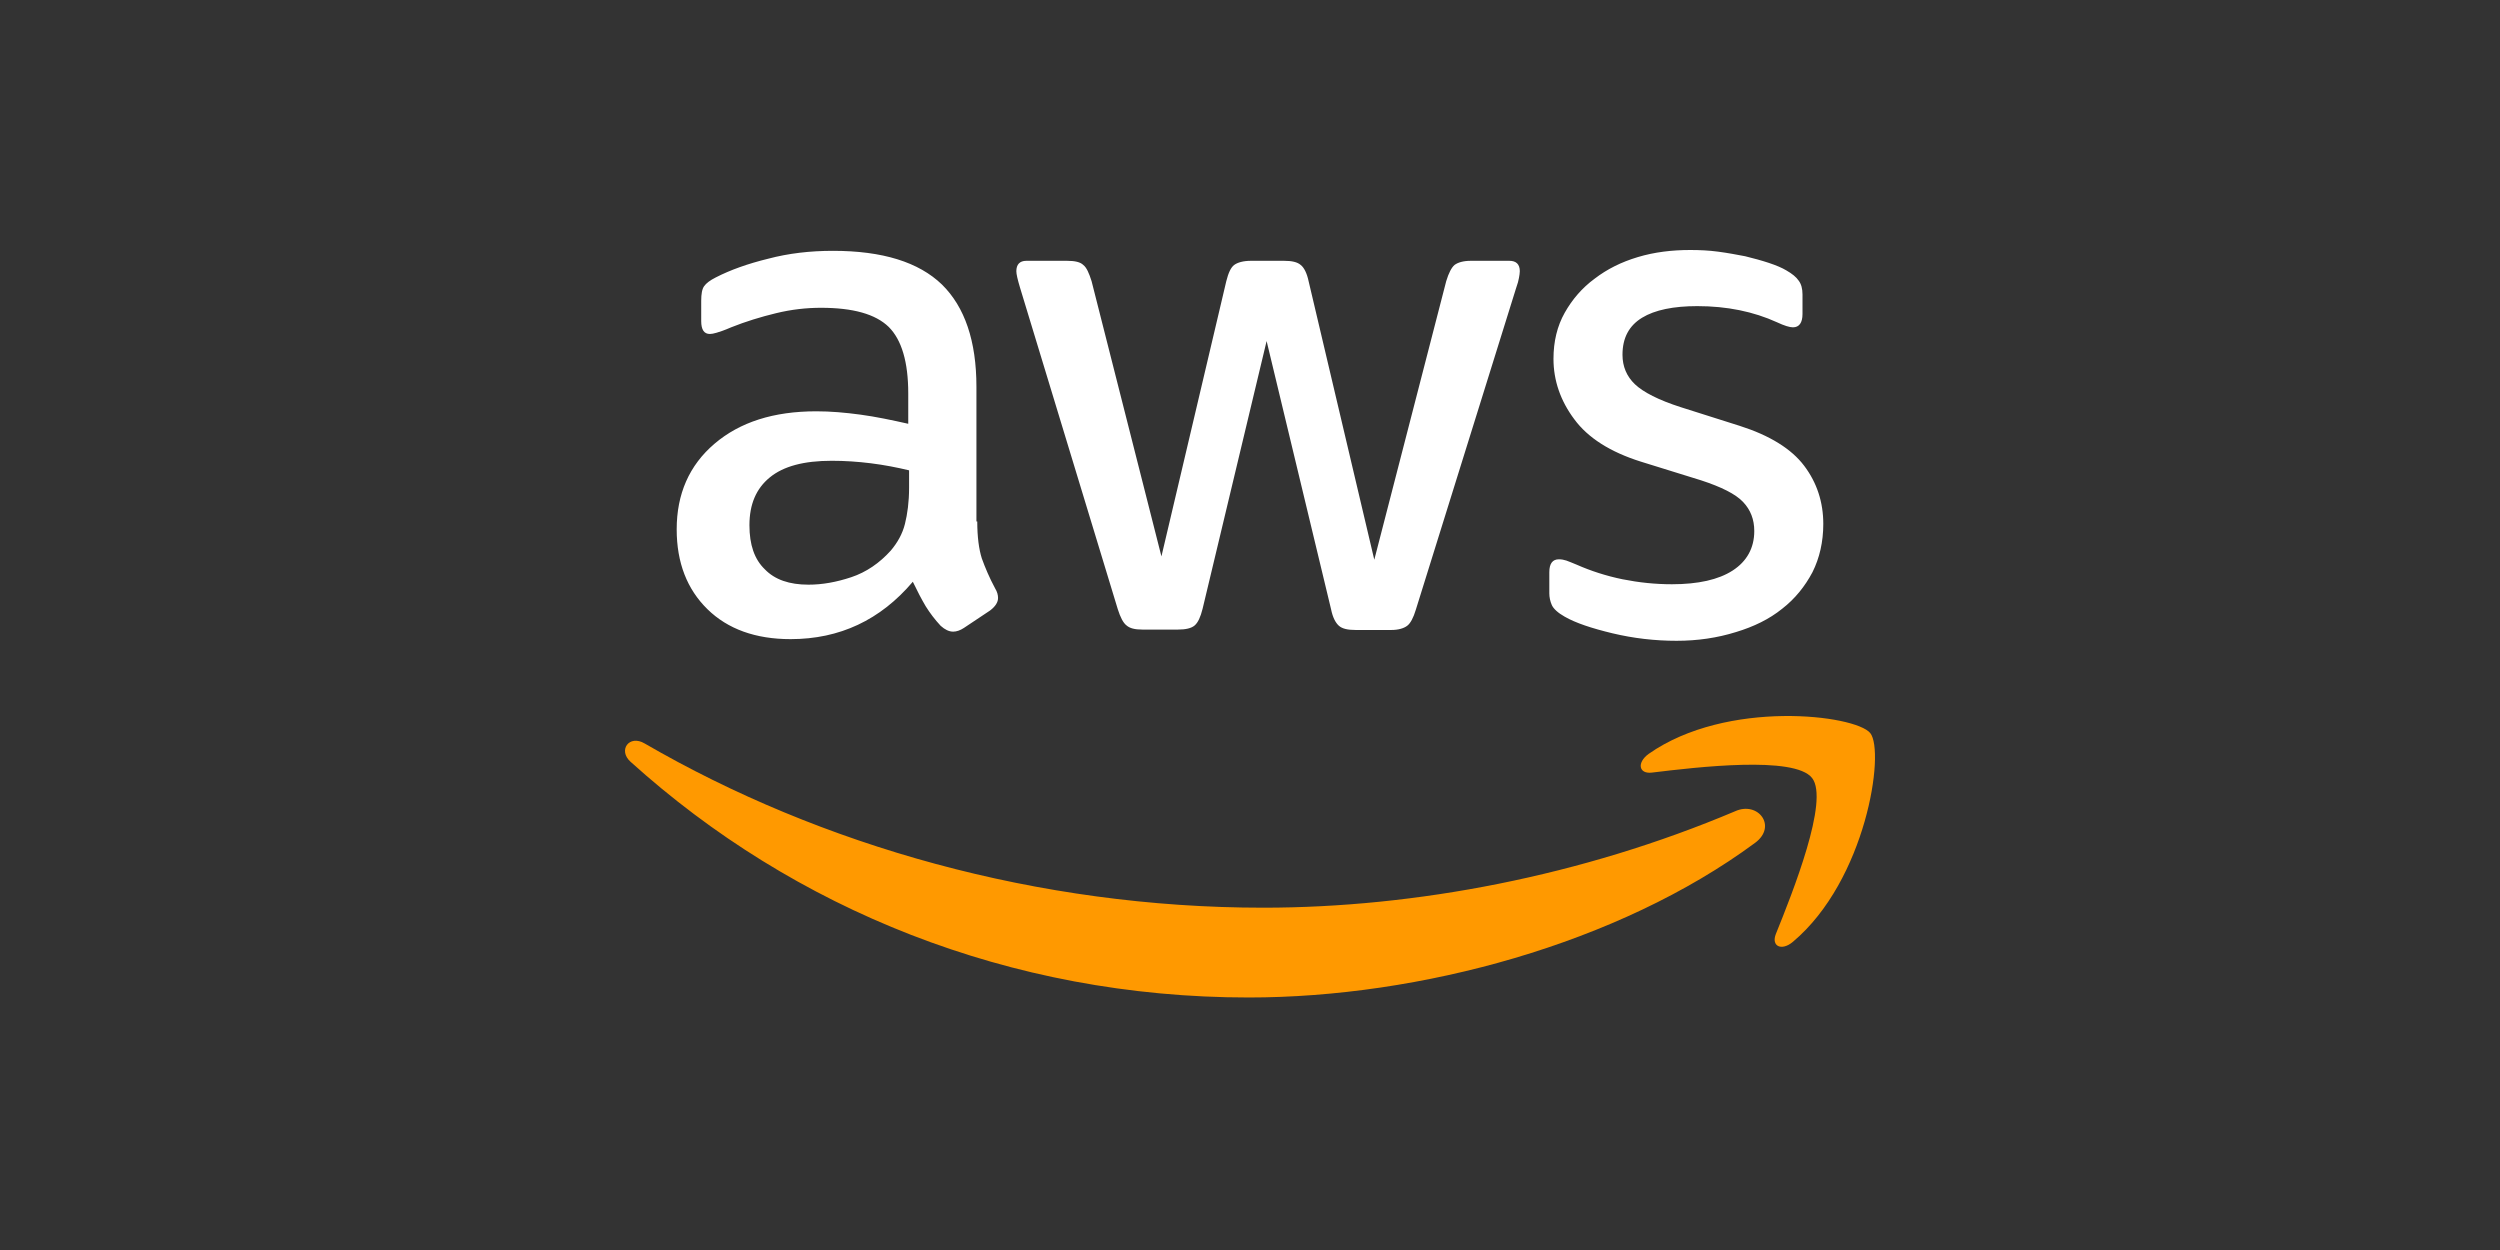
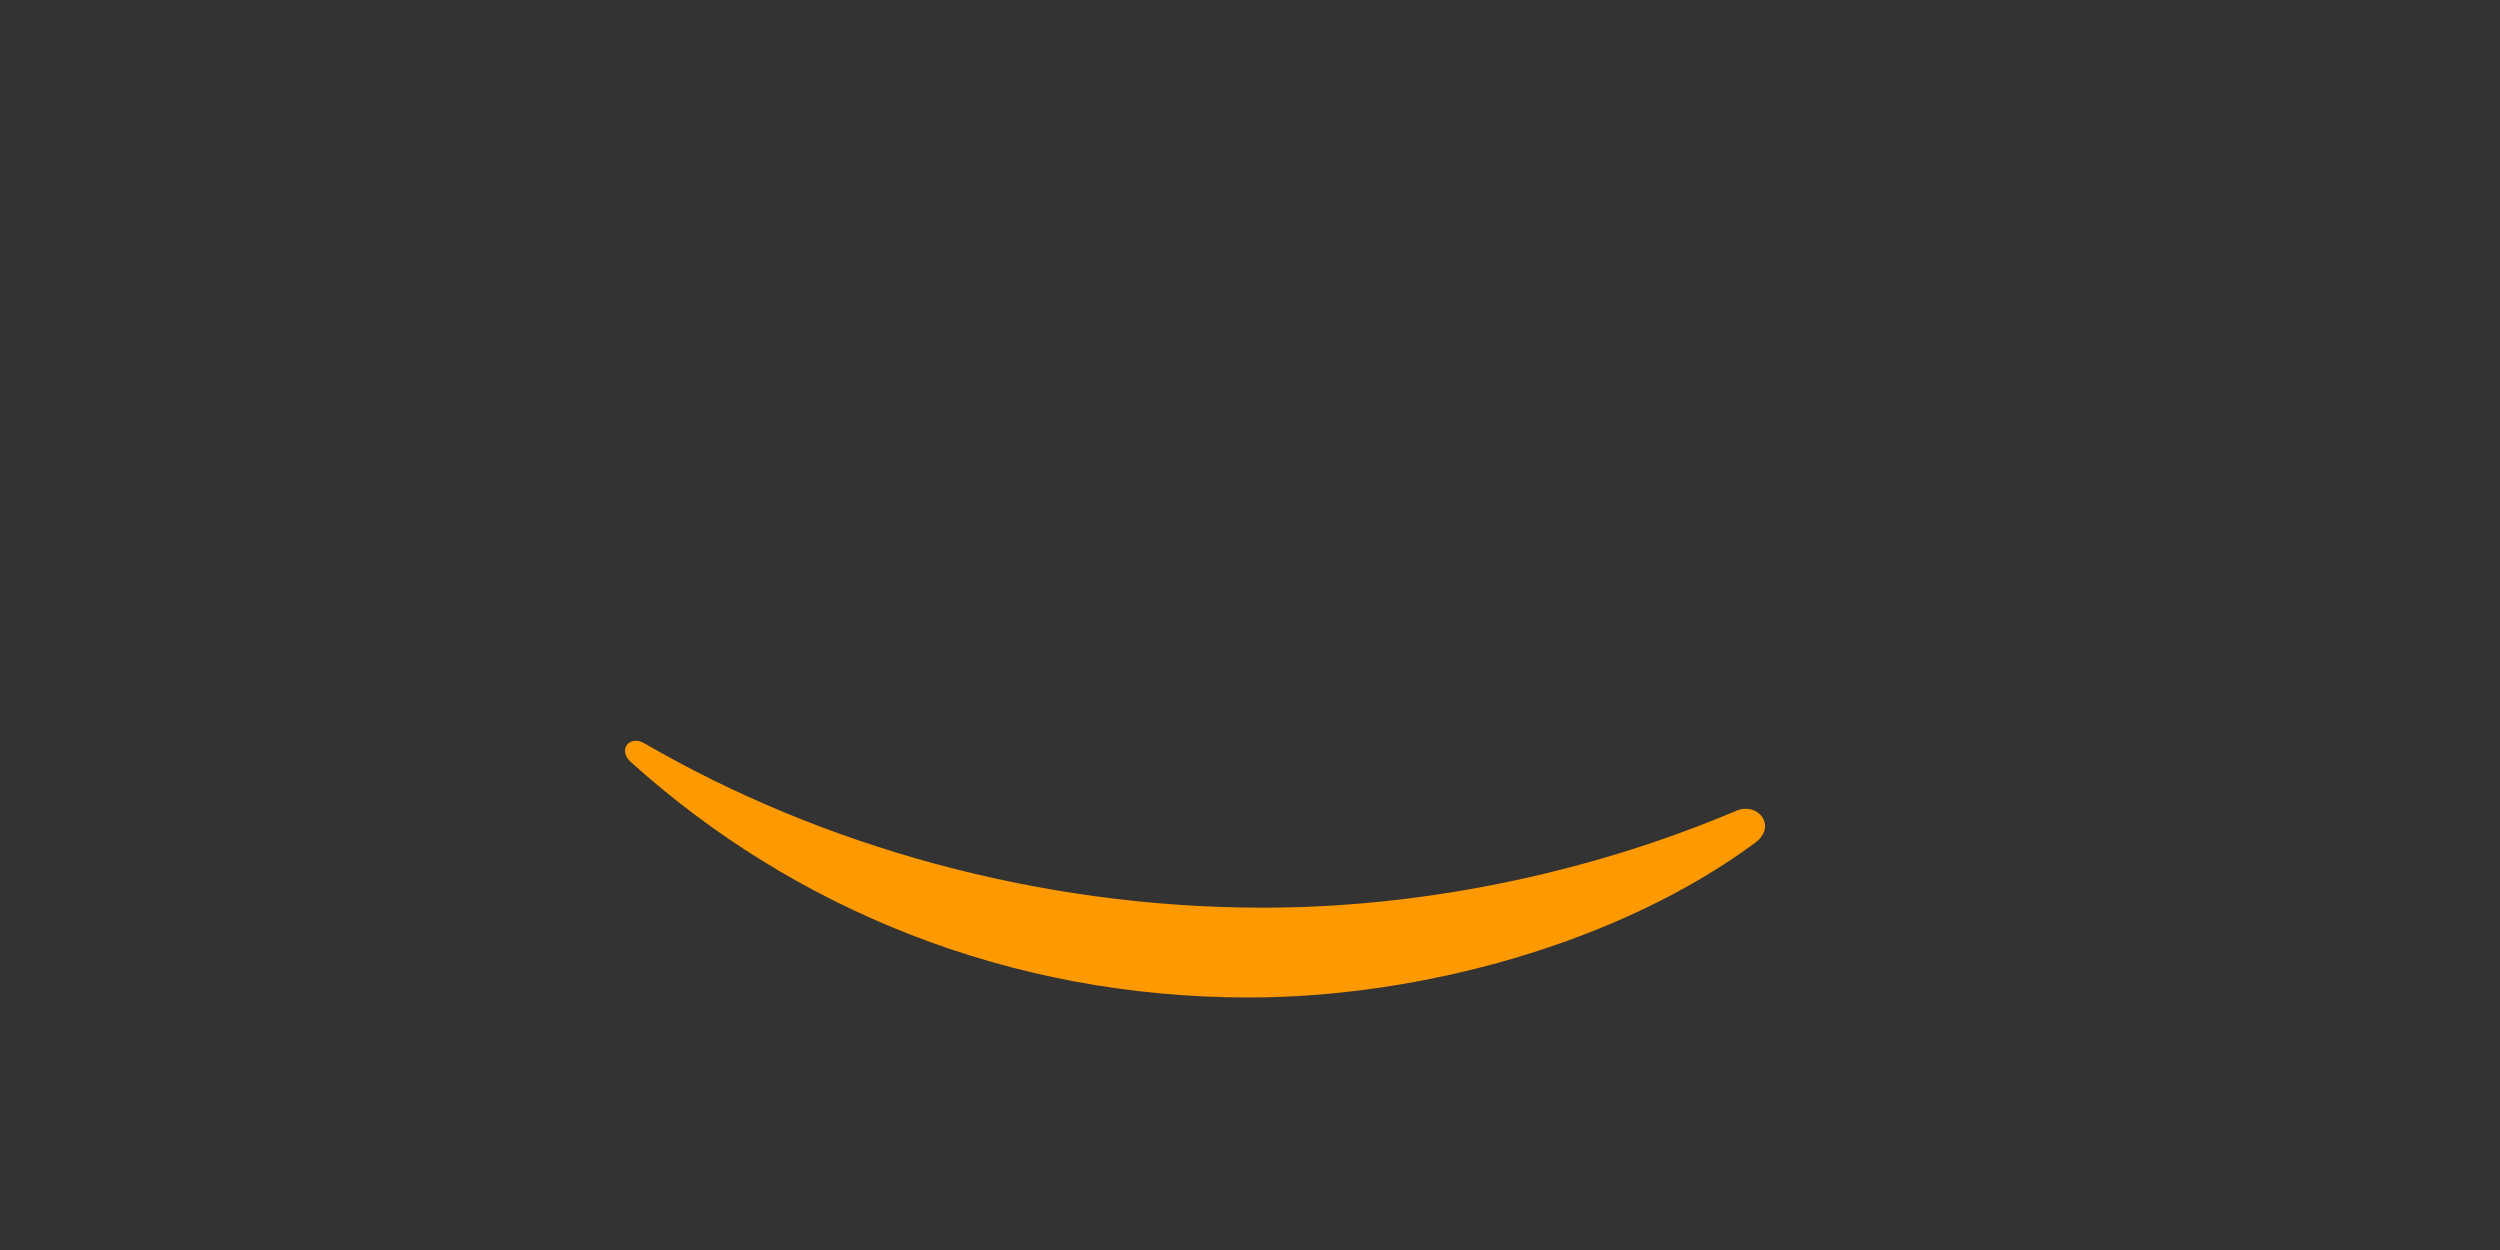
<svg xmlns="http://www.w3.org/2000/svg" width="400" height="200" viewBox="0 0 400 200" fill="none">
  <rect x="0" y="0" width="400" height="200" fill="#333333" stroke="none" />
-   <path d="M156.362 83.436C156.362 85.897 156.628 87.893 157.094 89.356C157.626 90.82 158.291 92.416 159.222 94.146C159.555 94.678 159.688 95.21 159.688 95.675C159.688 96.341 159.289 97.006 158.424 97.671L154.233 100.465C153.635 100.864 153.036 101.063 152.504 101.063C151.839 101.063 151.174 100.731 150.508 100.132C149.577 99.134 148.779 98.07 148.114 97.006C147.449 95.875 146.783 94.611 146.052 93.081C140.863 99.201 134.345 102.261 126.495 102.261C120.908 102.261 116.451 100.664 113.192 97.472C109.932 94.279 108.27 90.022 108.27 84.7C108.27 79.046 110.265 74.456 114.323 70.997C118.38 67.538 123.768 65.809 130.62 65.809C132.881 65.809 135.209 66.008 137.67 66.341C140.132 66.674 142.659 67.206 145.32 67.805V62.949C145.32 57.893 144.256 54.368 142.194 52.306C140.065 50.244 136.473 49.246 131.351 49.246C129.023 49.246 126.628 49.512 124.167 50.111C121.706 50.709 119.312 51.441 116.983 52.372C115.919 52.838 115.121 53.104 114.655 53.237C114.19 53.37 113.857 53.437 113.591 53.437C112.66 53.437 112.194 52.771 112.194 51.375V48.115C112.194 47.051 112.327 46.253 112.66 45.787C112.992 45.321 113.591 44.856 114.522 44.39C116.85 43.193 119.644 42.195 122.903 41.397C126.163 40.532 129.622 40.133 133.28 40.133C141.196 40.133 146.983 41.929 150.708 45.521C154.366 49.113 156.229 54.567 156.229 61.884V83.436H156.362ZM129.356 93.547C131.551 93.547 133.812 93.148 136.207 92.35C138.602 91.551 140.73 90.088 142.526 88.092C143.591 86.829 144.389 85.432 144.788 83.835C145.187 82.239 145.453 80.31 145.453 78.048V75.254C143.524 74.789 141.462 74.39 139.333 74.124C137.205 73.858 135.143 73.725 133.081 73.725C128.624 73.725 125.365 74.589 123.17 76.385C120.974 78.181 119.91 80.709 119.91 84.035C119.91 87.161 120.708 89.489 122.371 91.086C123.968 92.749 126.296 93.547 129.356 93.547ZM182.77 100.731C181.572 100.731 180.774 100.531 180.242 100.066C179.71 99.666 179.244 98.735 178.845 97.472L163.213 46.053C162.814 44.723 162.615 43.858 162.615 43.392C162.615 42.328 163.147 41.73 164.211 41.73H170.73C171.994 41.73 172.858 41.929 173.324 42.395C173.856 42.794 174.255 43.725 174.654 44.989L185.829 89.024L196.206 44.989C196.539 43.658 196.938 42.794 197.47 42.395C198.002 41.995 198.933 41.73 200.131 41.73H205.452C206.716 41.73 207.581 41.929 208.113 42.395C208.645 42.794 209.111 43.725 209.377 44.989L219.887 89.556L231.394 44.989C231.793 43.658 232.259 42.794 232.724 42.395C233.257 41.995 234.121 41.73 235.319 41.73H241.505C242.569 41.73 243.168 42.262 243.168 43.392C243.168 43.725 243.101 44.058 243.035 44.457C242.968 44.856 242.835 45.388 242.569 46.12L226.538 97.538C226.139 98.868 225.674 99.733 225.141 100.132C224.609 100.531 223.745 100.797 222.614 100.797H216.893C215.629 100.797 214.765 100.598 214.233 100.132C213.7 99.666 213.235 98.802 212.969 97.472L202.658 54.567L192.415 97.405C192.082 98.735 191.683 99.6 191.151 100.066C190.619 100.531 189.687 100.731 188.49 100.731H182.77ZM268.245 102.527C264.786 102.527 261.327 102.128 258.001 101.329C254.675 100.531 252.081 99.666 250.352 98.669C249.287 98.07 248.556 97.405 248.29 96.806C248.024 96.208 247.891 95.542 247.891 94.944V91.551C247.891 90.154 248.423 89.489 249.42 89.489C249.82 89.489 250.219 89.556 250.618 89.689C251.017 89.822 251.616 90.088 252.281 90.354C254.542 91.352 257.004 92.15 259.598 92.682C262.258 93.214 264.853 93.48 267.513 93.48C271.704 93.48 274.963 92.749 277.225 91.285C279.487 89.822 280.684 87.693 280.684 84.966C280.684 83.104 280.085 81.574 278.888 80.31C277.691 79.046 275.429 77.915 272.17 76.851L262.525 73.858C257.669 72.328 254.077 70.066 251.882 67.073C249.687 64.146 248.556 60.887 248.556 57.428C248.556 54.634 249.154 52.173 250.352 50.044C251.549 47.916 253.145 46.053 255.141 44.59C257.137 43.06 259.398 41.929 262.059 41.131C264.72 40.333 267.513 40 270.44 40C271.904 40 273.433 40.066 274.897 40.266C276.427 40.466 277.824 40.732 279.221 40.998C280.551 41.33 281.815 41.663 283.012 42.062C284.209 42.461 285.141 42.86 285.806 43.259C286.737 43.791 287.402 44.324 287.801 44.922C288.2 45.455 288.4 46.186 288.4 47.117V50.244C288.4 51.641 287.868 52.372 286.87 52.372C286.338 52.372 285.473 52.106 284.342 51.574C280.551 49.845 276.294 48.98 271.571 48.98C267.779 48.98 264.786 49.579 262.724 50.842C260.662 52.106 259.598 54.035 259.598 56.763C259.598 58.625 260.263 60.221 261.593 61.485C262.924 62.749 265.385 64.013 268.91 65.144L278.356 68.137C283.145 69.667 286.604 71.796 288.666 74.523C290.728 77.25 291.726 80.376 291.726 83.835C291.726 86.696 291.127 89.29 289.996 91.551C288.799 93.813 287.203 95.808 285.141 97.405C283.079 99.068 280.617 100.265 277.757 101.13C274.764 102.061 271.637 102.527 268.245 102.527Z" fill="white" />
  <path fill-rule="evenodd" clip-rule="evenodd" d="M280.817 134.854C258.933 151.018 227.137 159.599 199.798 159.599C161.484 159.599 126.961 145.431 100.886 121.883C98.824 120.021 100.686 117.493 103.148 118.957C131.351 135.32 166.14 145.231 202.126 145.231C226.405 145.231 253.079 140.176 277.624 129.799C281.283 128.136 284.409 132.194 280.817 134.854Z" fill="#FF9900" />
-   <path fill-rule="evenodd" clip-rule="evenodd" d="M289.93 124.478C287.136 120.886 271.438 122.748 264.321 123.613C262.192 123.879 261.859 122.017 263.788 120.62C276.294 111.839 296.848 114.367 299.242 117.294C301.637 120.287 298.577 140.841 286.87 150.686C285.074 152.216 283.345 151.418 284.143 149.422C286.804 142.837 292.724 128.003 289.93 124.478Z" fill="#FF9900" />
</svg>